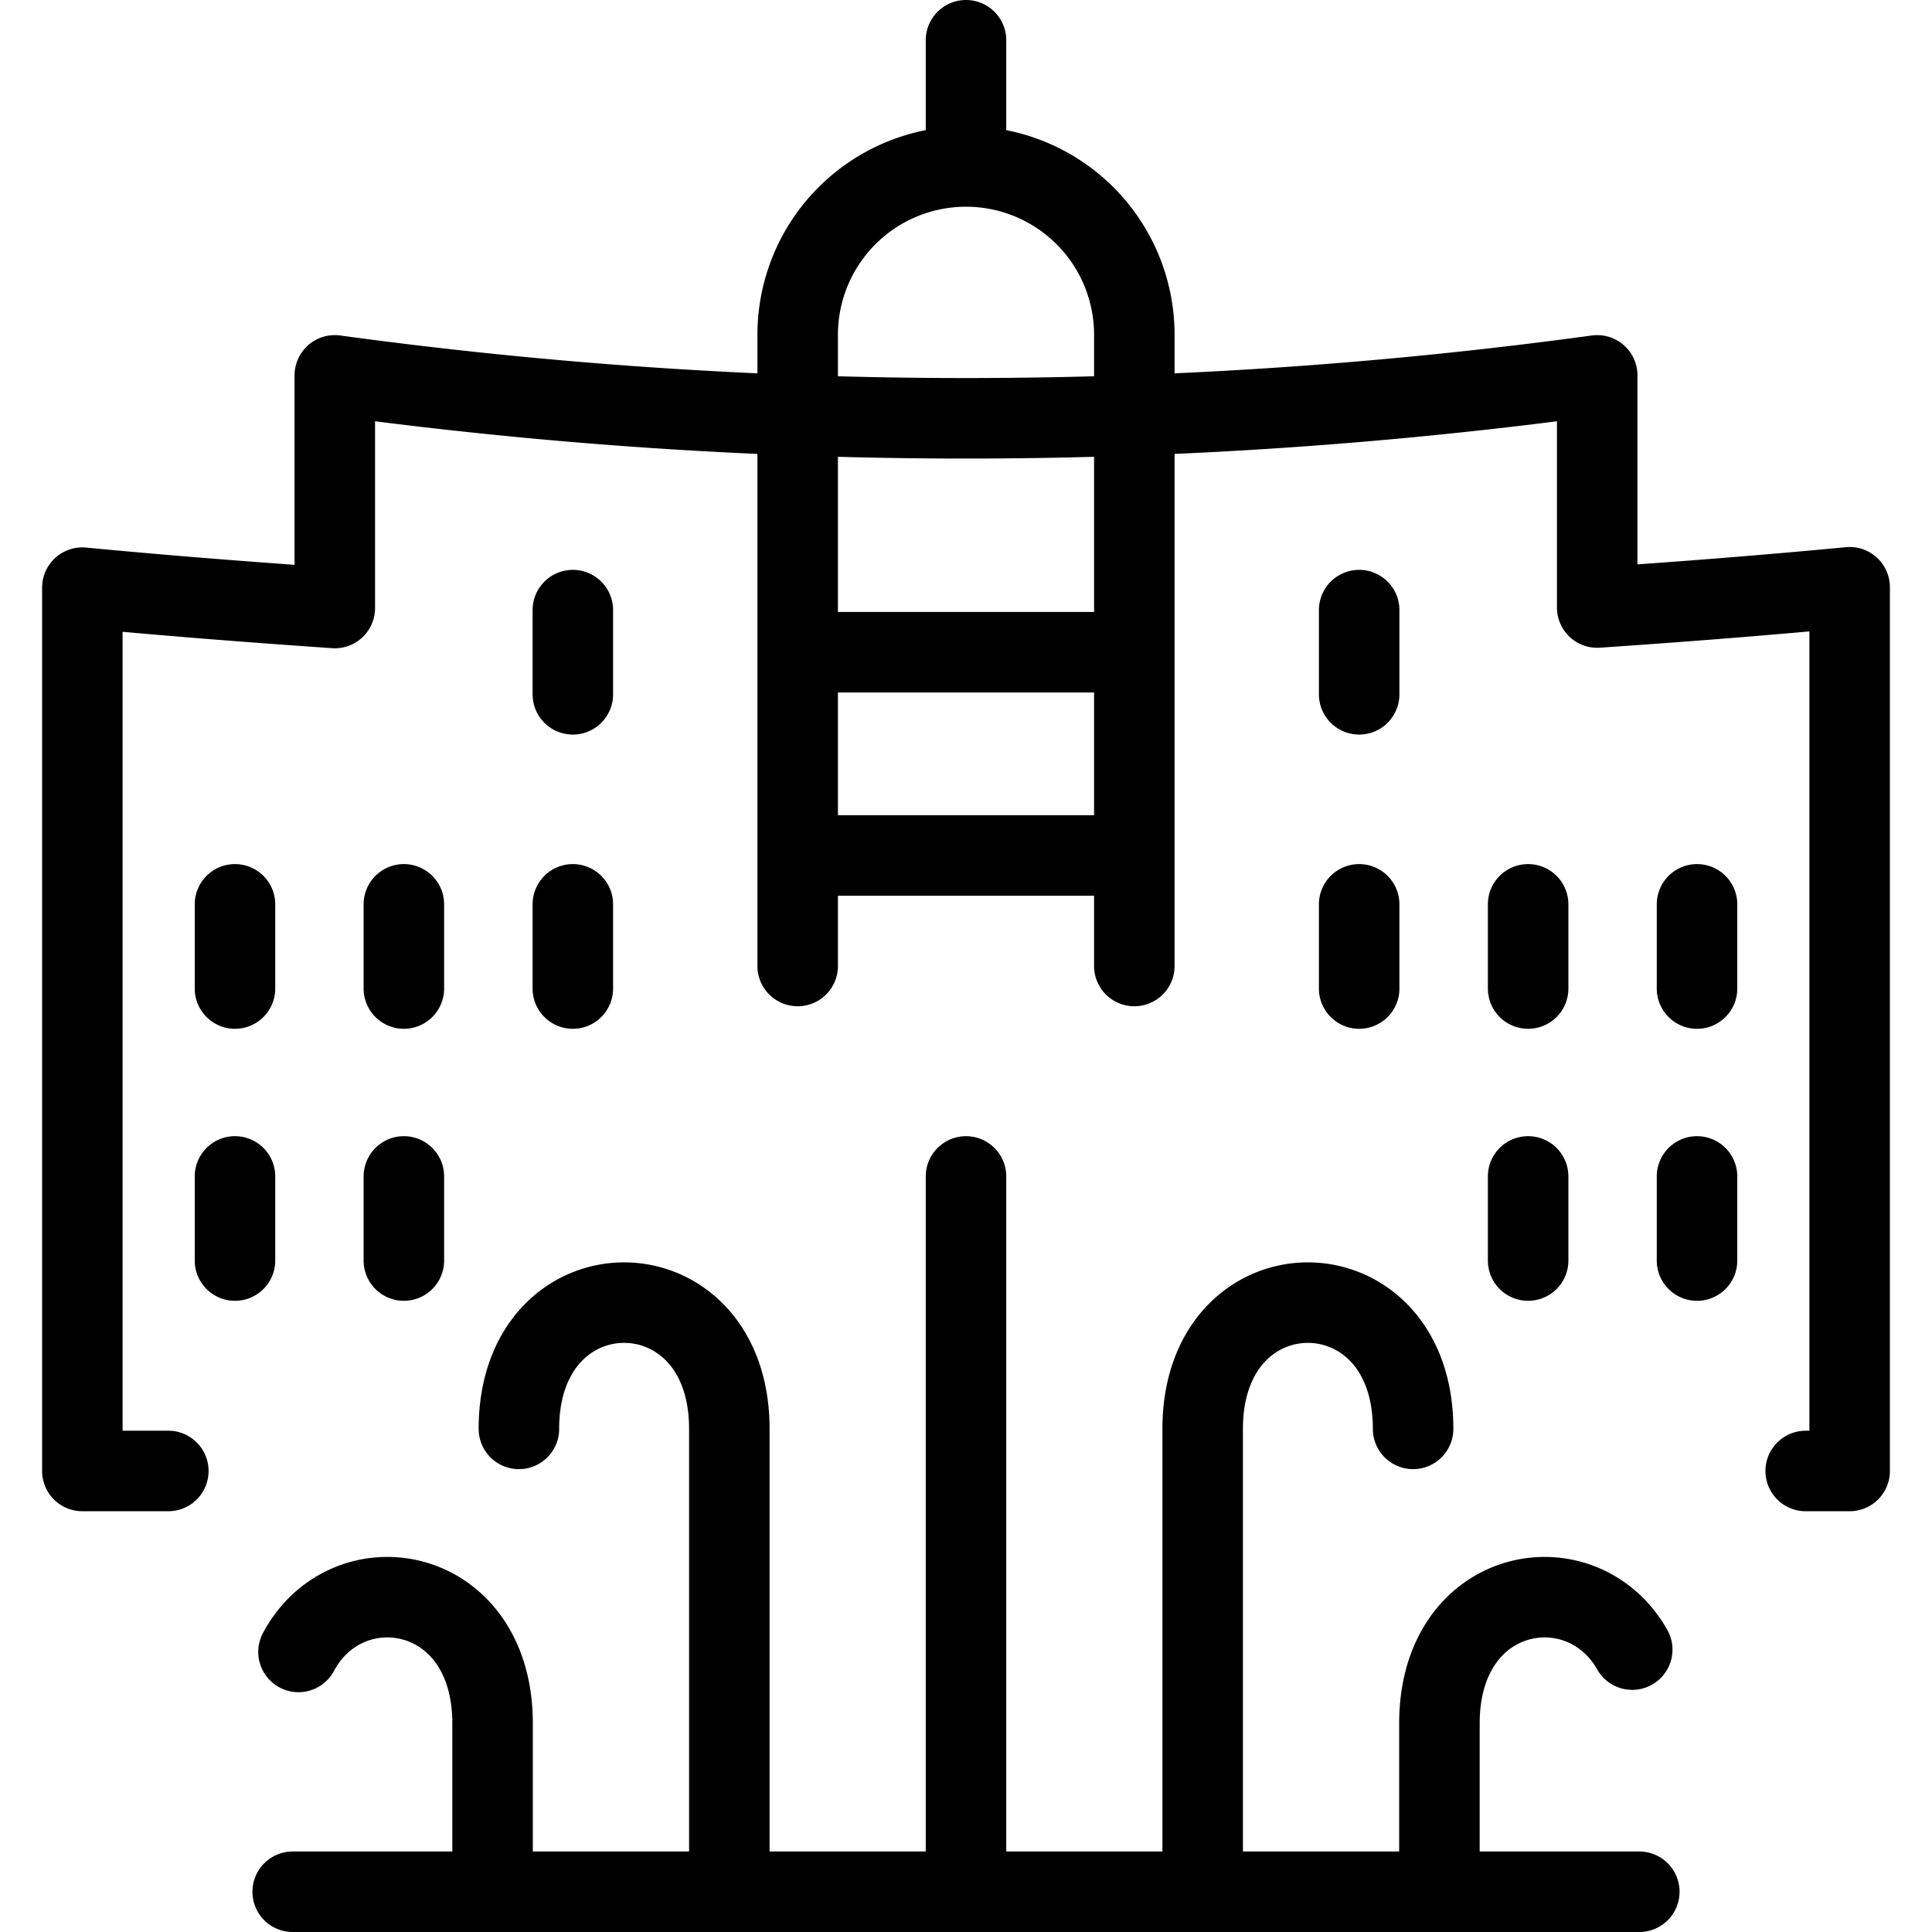
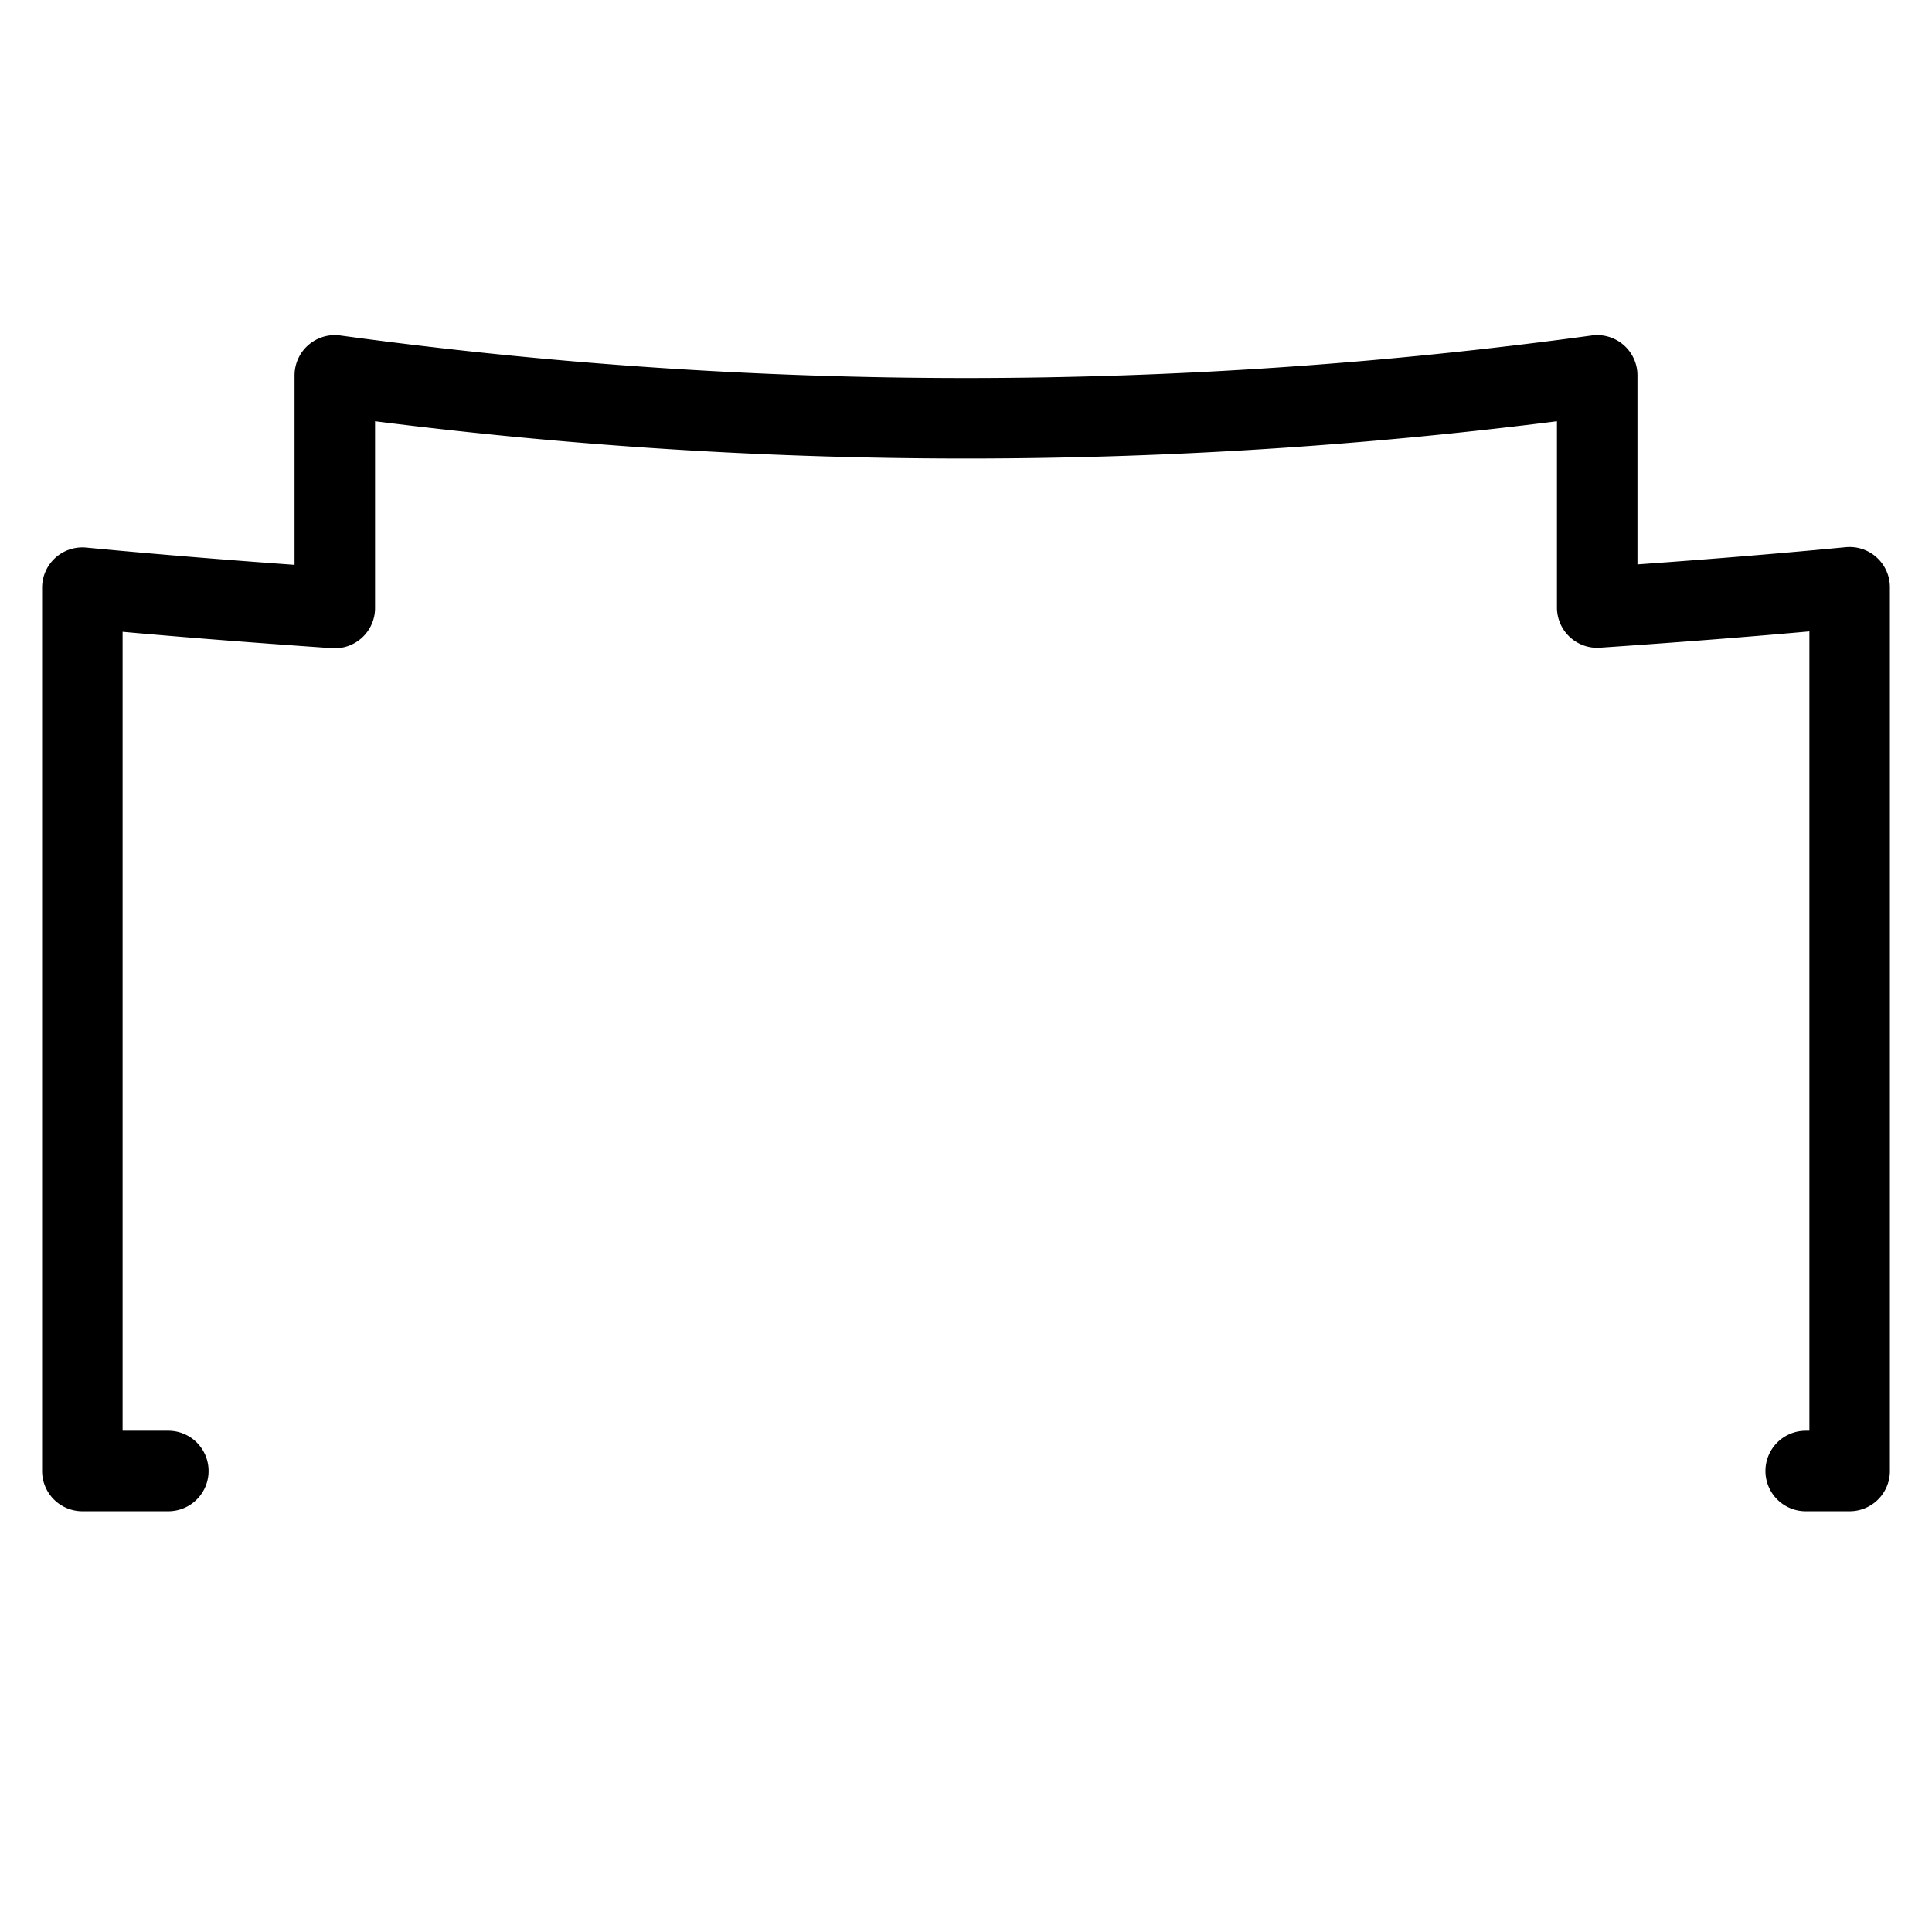
<svg xmlns="http://www.w3.org/2000/svg" viewBox="0 0 24 24" stroke="black">
  <defs>
    <style>.a{fill:none;stroke:#000;stroke-linecap:round;stroke-linejoin:round}</style>
  </defs>
  <path class="a" d="M2.091 18.273H1.023V7.3c1.045.1 2.091.181 3.136.253v-2.89a57.914 57.914 0 0 0 15.682 0v2.884c1.045-.071 2.091-.152 3.136-.252v10.978h-.546" />
-   <path class="a" d="M14.091 12V4.159a2.091 2.091 0 0 0-4.182 0V12M12 2.068V.5m-8.364 23h16.728m-5.424 0v-5.75c0-2.091 2.614-2.091 2.614 0m.327 5.75v-2.091c0-1.719 1.767-2.025 2.395-.917M6.119 23.5v-2.091c0-1.734-1.8-2.03-2.411-.888M9.06 23.5v-5.75c0-2.091-2.614-2.091-2.614 0M12 23.5v-8.886m-6.983-3.38v1.046m-2.098-1.046v1.046m4.197-1.046v1.046m-2.099 2.334v1.045m-2.098-1.045v1.045m16.064-4.425v1.046m-2.099-1.046v1.046m4.197-1.046v1.046m-2.098 2.334v1.045m2.098-1.045v1.045M7.116 7.579v1.046m9.768-1.046v1.046m-6.975-.523h4.182m-4.182 2.525h4.182" />
</svg>